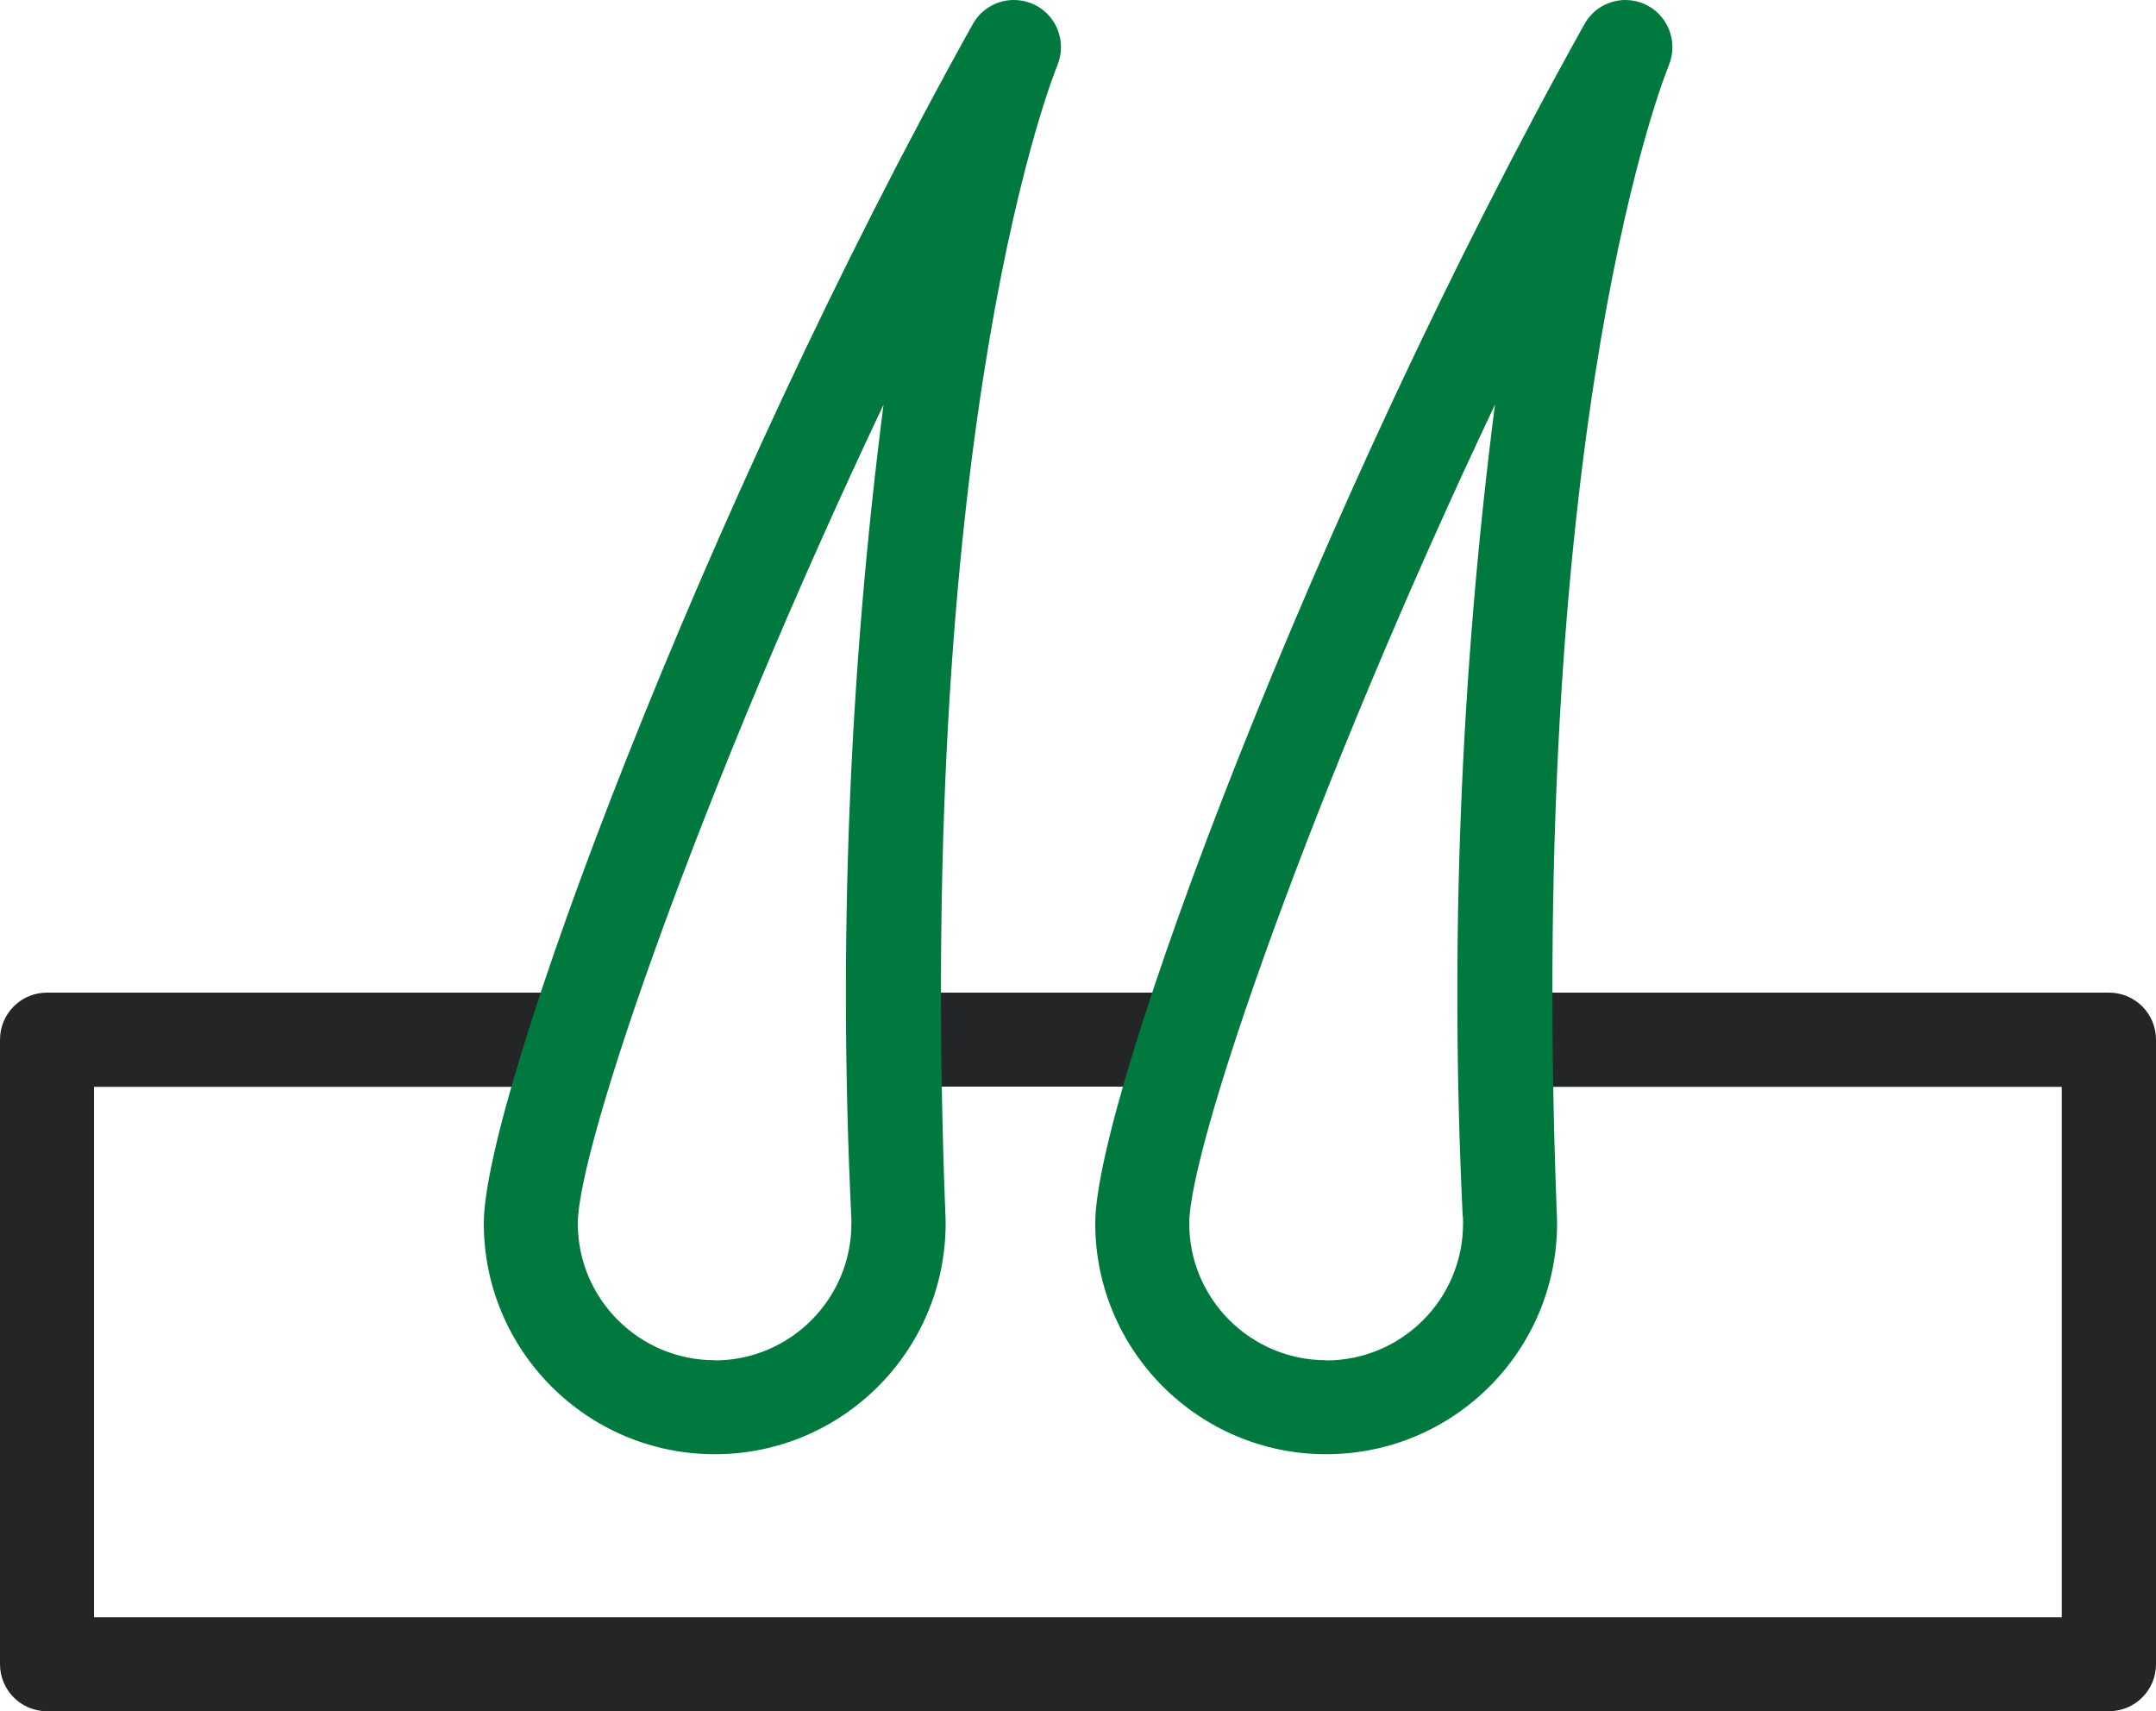
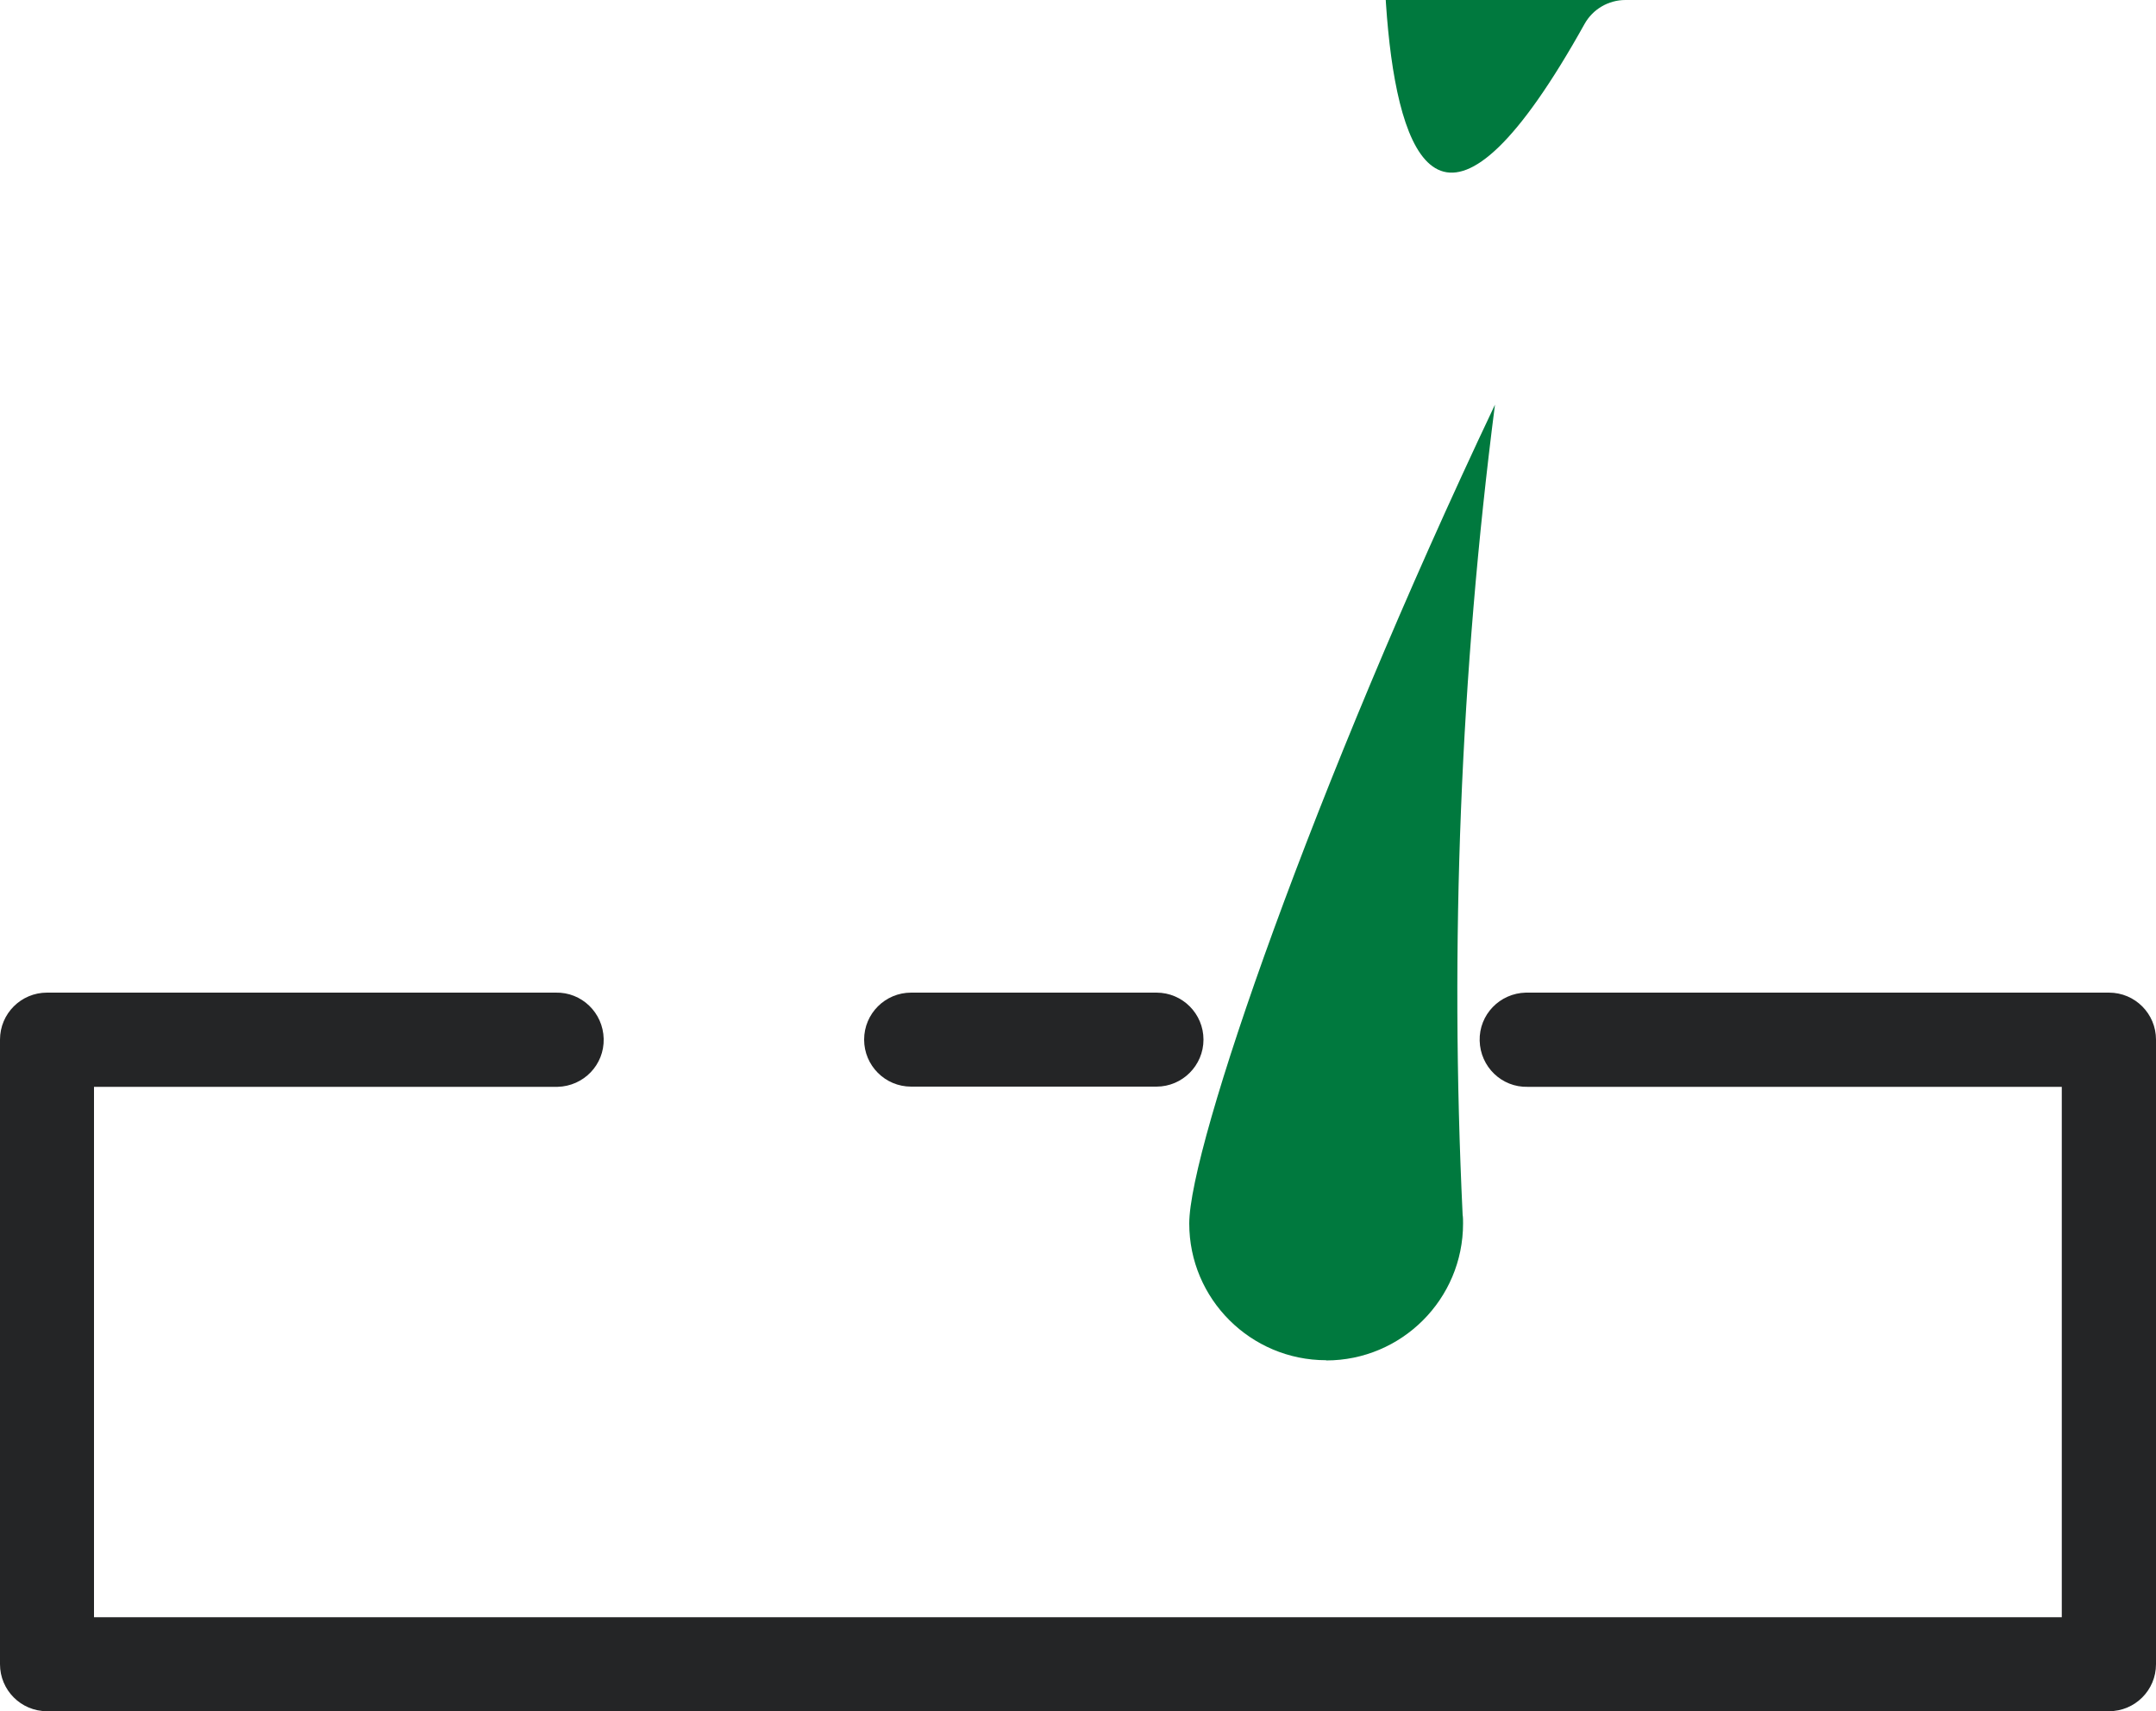
<svg xmlns="http://www.w3.org/2000/svg" id="Layer_2" viewBox="0 0 100 79.37">
  <defs>
    <style>
      .cls-1 {
        fill: #00793e;
      }

      .cls-2 {
        fill: #242526;
      }
    </style>
  </defs>
  <g id="Layer_1-2" data-name="Layer_1">
    <g id="Group_4532">
      <path id="Line_9-4" class="cls-2" d="M53.64,50.4h-11.38c-1.21,0-2.18-.98-2.18-2.18,0-1.21.98-2.18,2.18-2.18h11.38c1.21,0,2.18.98,2.18,2.18,0,1.2-.98,2.18-2.18,2.18Z" />
      <path id="Path_38-7" class="cls-2" d="M97.82,79.37H2.18c-1.21,0-2.18-.98-2.18-2.18v-28.97c0-1.21.98-2.18,2.18-2.18h23.59c1.21-.03,2.2.93,2.23,2.14.03,1.21-.93,2.2-2.14,2.23-.03,0-.06,0-.09,0H4.36v24.6h91.27v-24.6h-24.77c-1.21.03-2.2-.93-2.23-2.14-.03-1.21.93-2.2,2.14-2.23.03,0,.06,0,.09,0h26.96c1.21,0,2.18.98,2.18,2.18h0v28.97c0,1.21-.98,2.18-2.18,2.18Z" />
-       <path id="Path_39-9" class="cls-1" d="M75.39,0c1.21,0,2.18.98,2.18,2.19,0,.29-.06.58-.17.85-.07.16-6.6,16.09-5.2,53.07.01.17.02.4.02.63,0,5.92-4.8,10.71-10.71,10.71s-10.71-4.8-10.71-10.71S60.96,23.59,73.49,1.12c.38-.69,1.11-1.12,1.9-1.12ZM61.51,63.1c3.5,0,6.35-2.84,6.35-6.35,0-.14,0-.28-.02-.41-.6-12.54-.1-25.11,1.5-37.57-8.44,17.8-14.18,34.42-14.18,37.98,0,3.5,2.85,6.34,6.35,6.34h0Z" />
-       <path id="Path_40-9" class="cls-1" d="M47.03,0c1.21,0,2.18.98,2.18,2.19,0,.29-.06.58-.17.85-.07.16-6.6,16.09-5.2,53.07.01.17.02.4.02.63,0,5.92-4.8,10.71-10.71,10.71s-10.71-4.8-10.71-10.71S32.59,23.59,45.12,1.12c.38-.69,1.11-1.12,1.9-1.12ZM33.14,63.1c3.5,0,6.35-2.84,6.35-6.35,0-.14,0-.28-.01-.41-.6-12.54-.1-25.11,1.5-37.57-8.44,17.8-14.18,34.42-14.18,37.98,0,3.5,2.85,6.34,6.35,6.34h0Z" />
+       <path id="Path_39-9" class="cls-1" d="M75.39,0s-10.71-4.8-10.71-10.71S60.96,23.59,73.49,1.12c.38-.69,1.11-1.12,1.9-1.12ZM61.51,63.1c3.5,0,6.35-2.84,6.35-6.35,0-.14,0-.28-.02-.41-.6-12.54-.1-25.11,1.5-37.57-8.44,17.8-14.18,34.42-14.18,37.98,0,3.5,2.85,6.34,6.35,6.34h0Z" />
    </g>
  </g>
</svg>